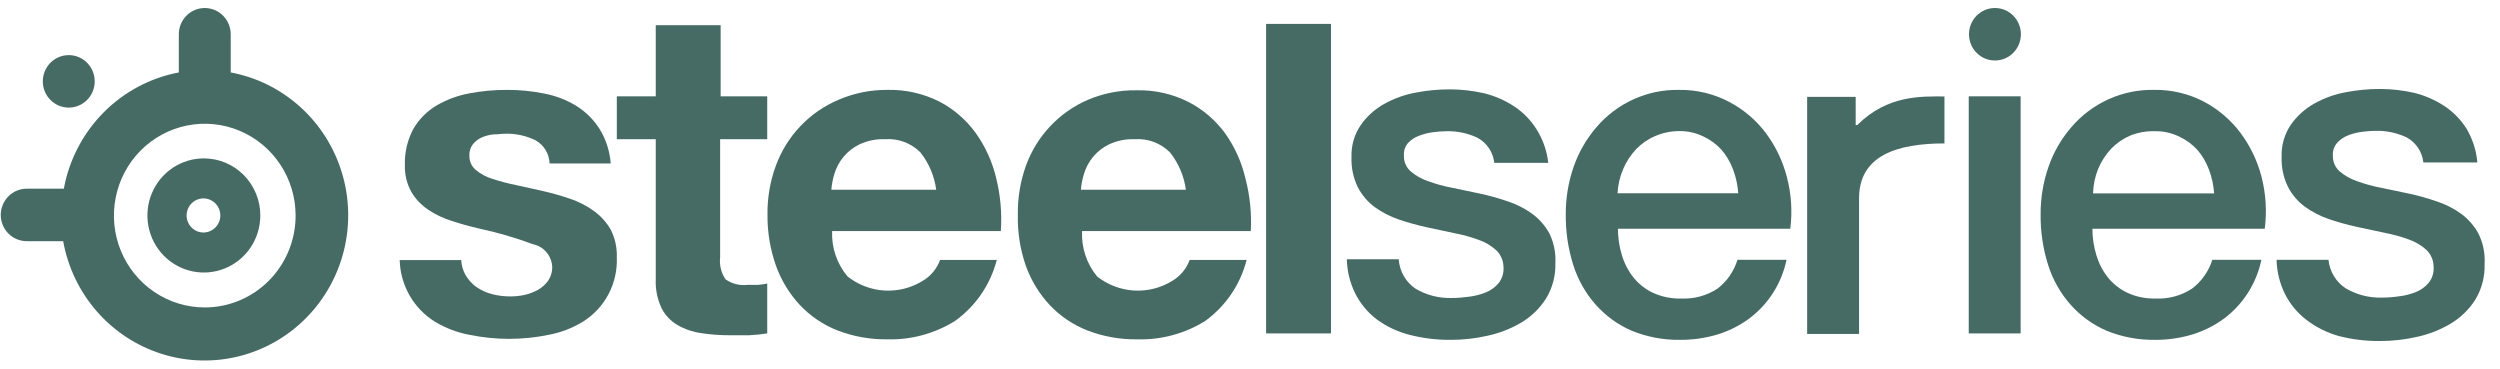
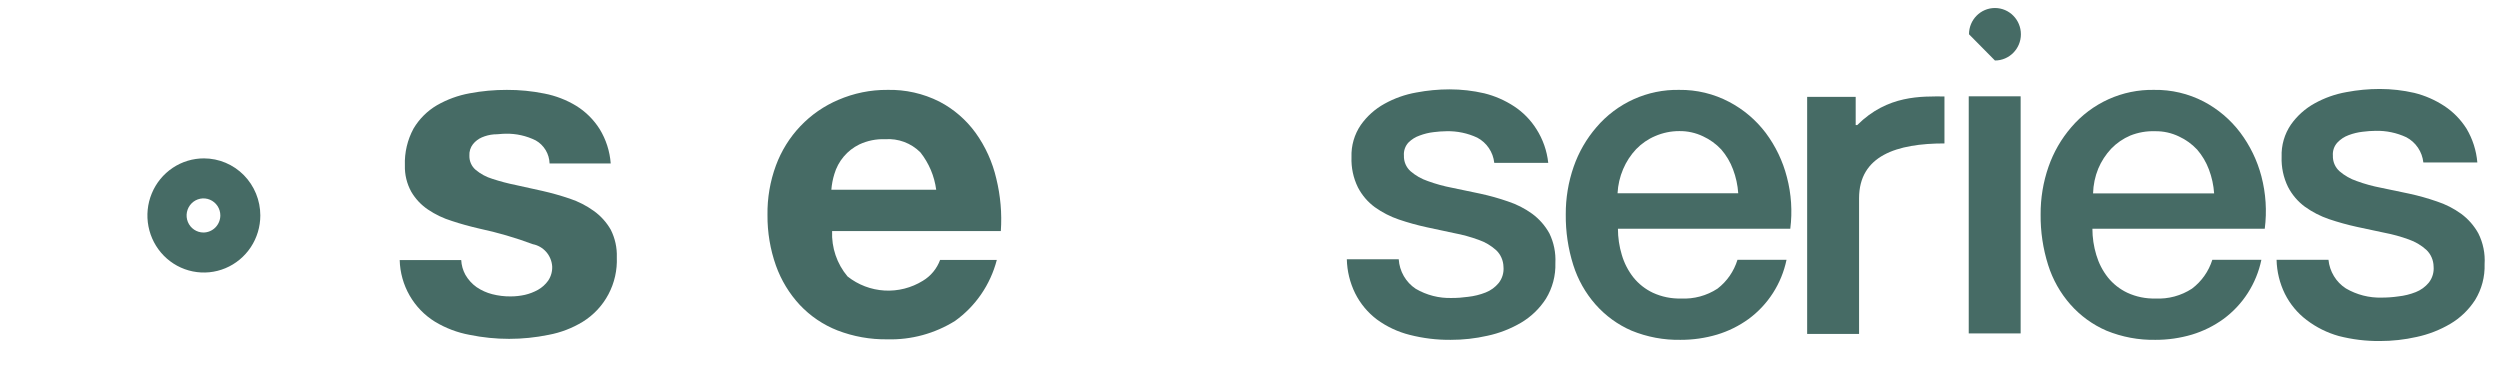
<svg xmlns="http://www.w3.org/2000/svg" width="156" height="23" viewBox="0 0 156 23" fill="none">
  <g clip-path="url(#clip0_517_5595)">
-     <path d="M124.484 3.775C125.379 3.775 126.104 3.042 126.104 2.138C126.104 1.233 125.379 0.5 124.484 0.5C123.59 0.5 122.865 1.233 122.865 2.138C122.865 3.042 123.59 3.775 124.484 3.775Z" fill="#466B65" />
-     <path d="M44.968 1.573H40.919V6.01H38.489V8.688H40.919V17.432C40.893 18.053 41.018 18.672 41.283 19.233C41.51 19.676 41.858 20.043 42.288 20.289C42.743 20.549 43.243 20.718 43.761 20.789C44.346 20.877 44.936 20.921 45.527 20.92H46.742C47.121 20.902 47.5 20.864 47.875 20.805V17.694C47.68 17.733 47.483 17.761 47.284 17.776H46.636C46.156 17.832 45.673 17.71 45.276 17.432C45.001 17.03 44.88 16.541 44.936 16.056V8.688H47.875V6.01H44.968V1.573Z" fill="#466B65" />
+     <path d="M124.484 3.775C125.379 3.775 126.104 3.042 126.104 2.138C126.104 1.233 125.379 0.5 124.484 0.5C123.59 0.5 122.865 1.233 122.865 2.138Z" fill="#466B65" />
    <path d="M60.881 8.294C60.286 7.473 59.51 6.803 58.614 6.338C57.608 5.832 56.496 5.582 55.374 5.609C54.322 5.601 53.28 5.813 52.313 6.231C51.422 6.608 50.616 7.166 49.946 7.87C49.276 8.574 48.756 9.41 48.418 10.325C48.053 11.315 47.875 12.364 47.891 13.42C47.883 14.494 48.061 15.561 48.418 16.572C48.744 17.485 49.251 18.321 49.908 19.028C50.566 19.726 51.367 20.268 52.256 20.617C53.251 21.001 54.309 21.19 55.374 21.174C56.861 21.214 58.327 20.816 59.593 20.027C60.878 19.108 61.801 17.759 62.201 16.22H58.662C58.461 16.766 58.081 17.226 57.585 17.522C56.868 17.965 56.034 18.177 55.195 18.129C54.355 18.081 53.551 17.775 52.888 17.252C52.224 16.464 51.88 15.452 51.924 14.419H62.452C62.528 13.319 62.432 12.214 62.169 11.144C61.931 10.117 61.493 9.148 60.881 8.294ZM51.876 11.84C51.902 11.509 51.964 11.182 52.062 10.865C52.179 10.464 52.378 10.092 52.646 9.774C52.914 9.455 53.244 9.197 53.617 9.015C54.123 8.777 54.678 8.664 55.236 8.687C55.639 8.658 56.043 8.716 56.421 8.857C56.8 8.998 57.144 9.22 57.431 9.506C57.965 10.179 58.306 10.985 58.419 11.84H51.876Z" fill="#466B65" />
-     <path d="M76.43 8.295C75.83 7.484 75.054 6.822 74.162 6.362C73.157 5.857 72.045 5.606 70.923 5.634C69.878 5.618 68.841 5.821 67.878 6.231C66.994 6.613 66.196 7.173 65.533 7.877C64.87 8.58 64.357 9.414 64.023 10.325C63.668 11.317 63.495 12.366 63.513 13.42C63.491 14.492 63.658 15.56 64.007 16.572C64.333 17.485 64.84 18.321 65.497 19.029C66.155 19.726 66.957 20.268 67.846 20.617C68.84 21.001 69.898 21.19 70.963 21.174C72.458 21.218 73.933 20.82 75.207 20.027C76.482 19.103 77.397 17.756 77.79 16.22H74.235C74.034 16.766 73.654 17.226 73.158 17.522C72.441 17.966 71.607 18.177 70.768 18.129C69.928 18.081 69.124 17.775 68.461 17.252C67.806 16.461 67.471 15.449 67.522 14.419H78.049C78.109 13.316 77.997 12.211 77.717 11.144C77.48 10.117 77.042 9.148 76.43 8.295V8.295ZM67.449 11.84C67.475 11.509 67.537 11.182 67.635 10.865C67.752 10.464 67.951 10.093 68.219 9.774C68.486 9.455 68.817 9.197 69.19 9.015C69.696 8.777 70.251 8.664 70.809 8.688C71.212 8.658 71.616 8.716 71.994 8.857C72.373 8.999 72.717 9.22 73.004 9.506C73.54 10.178 73.884 10.985 74 11.84H67.449Z" fill="#466B65" />
-     <path d="M83.054 1.491H79.005V20.805H83.054V1.491Z" fill="#466B65" />
    <path d="M110.183 8.294C109.574 7.489 108.797 6.83 107.907 6.362C106.943 5.853 105.869 5.594 104.781 5.609C103.803 5.59 102.833 5.789 101.94 6.192C101.047 6.596 100.253 7.193 99.615 7.942C98.993 8.663 98.512 9.497 98.198 10.399C97.864 11.359 97.697 12.37 97.704 13.387C97.693 14.457 97.851 15.521 98.173 16.539C98.46 17.447 98.931 18.284 99.558 18.996C100.181 19.702 100.949 20.261 101.809 20.633C102.781 21.031 103.822 21.226 104.871 21.206C105.641 21.208 106.407 21.098 107.146 20.879C107.851 20.666 108.516 20.337 109.114 19.904C110.327 19.012 111.17 17.696 111.479 16.212H108.418C108.198 16.929 107.762 17.559 107.17 18.013C106.494 18.453 105.698 18.668 104.895 18.627C104.29 18.644 103.689 18.521 103.138 18.267C102.666 18.044 102.251 17.717 101.923 17.309C101.596 16.893 101.352 16.418 101.202 15.909C101.041 15.378 100.959 14.826 100.959 14.271H111.714C111.85 13.195 111.779 12.102 111.503 11.054C111.247 10.055 110.798 9.118 110.183 8.294V8.294ZM100.935 12.061C100.961 11.542 101.079 11.031 101.283 10.554C101.478 10.094 101.752 9.673 102.093 9.31C102.431 8.959 102.836 8.68 103.283 8.491C103.757 8.286 104.266 8.18 104.781 8.18C105.296 8.172 105.806 8.284 106.272 8.507C106.698 8.704 107.083 8.982 107.405 9.326C107.722 9.693 107.972 10.115 108.142 10.571C108.323 11.048 108.432 11.551 108.466 12.061H100.935Z" fill="#466B65" />
    <path d="M126.088 6.01H122.849V20.805H126.088V6.01Z" fill="#466B65" />
    <path d="M95.606 13.338C95.143 13.004 94.633 12.745 94.092 12.568C93.527 12.372 92.951 12.211 92.367 12.085L90.61 11.717C90.094 11.619 89.588 11.479 89.095 11.299C88.701 11.166 88.335 10.958 88.018 10.685C87.882 10.564 87.775 10.414 87.703 10.245C87.632 10.077 87.598 9.894 87.605 9.711C87.593 9.562 87.612 9.412 87.661 9.271C87.71 9.13 87.787 9.001 87.889 8.892C88.085 8.696 88.323 8.548 88.585 8.458C88.867 8.351 89.16 8.279 89.46 8.245C89.728 8.21 89.999 8.191 90.269 8.188C90.928 8.173 91.582 8.31 92.181 8.589C92.472 8.743 92.721 8.966 92.906 9.241C93.091 9.515 93.207 9.831 93.242 10.161H96.61C96.53 9.411 96.277 8.691 95.873 8.057C95.517 7.491 95.045 7.008 94.489 6.641C93.915 6.263 93.282 5.987 92.618 5.822C91.909 5.658 91.183 5.576 90.456 5.576C89.757 5.576 89.061 5.642 88.374 5.773C87.679 5.895 87.009 6.133 86.39 6.477C85.807 6.798 85.303 7.248 84.916 7.795C84.512 8.385 84.308 9.092 84.333 9.809C84.31 10.458 84.446 11.102 84.73 11.684C84.983 12.177 85.347 12.603 85.791 12.929C86.251 13.257 86.756 13.517 87.289 13.698C87.86 13.892 88.442 14.053 89.03 14.181L90.755 14.55C91.27 14.647 91.777 14.787 92.27 14.967C92.674 15.106 93.045 15.326 93.363 15.614C93.503 15.747 93.615 15.907 93.692 16.084C93.77 16.261 93.812 16.452 93.817 16.646C93.85 17.011 93.743 17.375 93.517 17.661C93.3 17.924 93.022 18.126 92.707 18.25C92.356 18.389 91.988 18.48 91.614 18.521C91.27 18.57 90.924 18.595 90.577 18.594C89.794 18.616 89.02 18.418 88.342 18.021C88.036 17.819 87.781 17.547 87.597 17.227C87.412 16.907 87.304 16.548 87.281 16.179H84.042C84.059 16.916 84.236 17.64 84.56 18.3C84.882 18.945 85.348 19.505 85.921 19.937C86.534 20.385 87.227 20.71 87.961 20.895C88.798 21.109 89.658 21.214 90.52 21.206C91.291 21.208 92.06 21.123 92.812 20.952C93.553 20.795 94.264 20.518 94.918 20.134C95.541 19.765 96.071 19.255 96.465 18.643C96.875 17.974 97.081 17.196 97.056 16.408C97.088 15.772 96.96 15.139 96.683 14.566C96.417 14.083 96.049 13.664 95.606 13.338V13.338Z" fill="#466B65" />
    <path d="M139.79 8.27C139.181 7.465 138.404 6.805 137.514 6.338C136.556 5.84 135.49 5.59 134.413 5.609C133.435 5.59 132.465 5.789 131.572 6.192C130.679 6.596 129.885 7.193 129.246 7.942C128.624 8.663 128.144 9.497 127.829 10.399C127.495 11.359 127.328 12.37 127.335 13.387C127.324 14.457 127.483 15.521 127.805 16.539C128.091 17.447 128.563 18.284 129.19 18.996C129.812 19.702 130.581 20.261 131.441 20.633C132.413 21.031 133.454 21.226 134.502 21.206C135.272 21.208 136.039 21.098 136.778 20.879C137.482 20.666 138.147 20.337 138.745 19.904C139.959 19.012 140.801 17.696 141.11 16.212H138.049C137.822 16.932 137.377 17.562 136.778 18.013C136.101 18.453 135.305 18.668 134.502 18.627C133.897 18.644 133.296 18.521 132.745 18.267C132.274 18.044 131.858 17.717 131.53 17.309C131.203 16.893 130.959 16.418 130.809 15.909C130.648 15.378 130.566 14.826 130.566 14.271H141.321C141.462 13.176 141.39 12.064 141.11 10.996C140.85 10.009 140.401 9.083 139.79 8.27V8.27ZM130.607 12.069C130.621 11.537 130.73 11.013 130.931 10.521C131.125 10.061 131.399 9.64 131.74 9.277C132.079 8.926 132.484 8.648 132.931 8.458C133.423 8.262 133.949 8.17 134.478 8.188C134.993 8.18 135.502 8.292 135.968 8.516C136.394 8.712 136.779 8.99 137.101 9.334C137.418 9.701 137.668 10.123 137.838 10.579C138.019 11.057 138.128 11.559 138.162 12.069H130.607Z" fill="#466B65" />
    <path d="M154.65 14.566C154.384 14.083 154.016 13.664 153.573 13.338C153.11 13.005 152.6 12.745 152.059 12.569C151.494 12.373 150.918 12.211 150.334 12.085L148.577 11.717C148.062 11.619 147.555 11.48 147.062 11.299C146.668 11.167 146.302 10.958 145.985 10.685C145.849 10.564 145.742 10.414 145.67 10.245C145.599 10.077 145.565 9.894 145.572 9.711C145.56 9.562 145.58 9.412 145.628 9.271C145.677 9.13 145.755 9.001 145.856 8.892C146.05 8.687 146.288 8.53 146.552 8.434C146.836 8.326 147.133 8.254 147.435 8.221C147.703 8.186 147.974 8.166 148.245 8.164C148.904 8.149 149.557 8.286 150.156 8.565C150.447 8.718 150.696 8.942 150.881 9.216C151.067 9.49 151.182 9.807 151.217 10.137H154.586C154.523 9.393 154.293 8.673 153.913 8.033C153.557 7.466 153.085 6.983 152.529 6.616C151.955 6.239 151.322 5.962 150.658 5.797C149.949 5.634 149.223 5.552 148.496 5.552C147.797 5.552 147.101 5.618 146.414 5.748C145.719 5.87 145.049 6.108 144.43 6.452C143.847 6.773 143.343 7.224 142.956 7.771C142.552 8.361 142.348 9.067 142.373 9.785C142.35 10.433 142.486 11.078 142.77 11.66C143.023 12.152 143.387 12.578 143.831 12.904C144.291 13.233 144.796 13.492 145.329 13.674C145.9 13.867 146.482 14.028 147.07 14.157L148.795 14.525C149.31 14.623 149.817 14.763 150.31 14.943C150.713 15.082 151.085 15.302 151.403 15.59C151.543 15.723 151.655 15.882 151.732 16.059C151.81 16.236 151.852 16.427 151.856 16.621C151.89 16.986 151.783 17.35 151.557 17.637C151.34 17.899 151.062 18.102 150.747 18.226C150.396 18.365 150.028 18.456 149.654 18.496C149.31 18.546 148.964 18.57 148.617 18.57C147.834 18.592 147.06 18.393 146.382 17.997C146.079 17.802 145.824 17.54 145.637 17.23C145.449 16.921 145.332 16.573 145.297 16.212H142.058C142.075 16.949 142.252 17.673 142.576 18.333C142.898 18.977 143.364 19.538 143.936 19.97C144.537 20.428 145.219 20.767 145.945 20.969C146.781 21.183 147.641 21.288 148.504 21.28C149.275 21.282 150.043 21.196 150.796 21.026C151.536 20.869 152.247 20.592 152.901 20.207C153.524 19.839 154.054 19.329 154.448 18.717C154.859 18.048 155.064 17.27 155.039 16.482C155.081 15.82 154.946 15.159 154.65 14.566V14.566Z" fill="#466B65" />
    <path d="M37.048 13.158C36.592 12.83 36.089 12.574 35.558 12.396C34.999 12.208 34.424 12.044 33.849 11.914L32.181 11.545C31.688 11.446 31.201 11.317 30.723 11.16C30.345 11.046 29.992 10.857 29.687 10.603C29.559 10.496 29.457 10.361 29.388 10.207C29.319 10.054 29.286 9.887 29.29 9.719C29.274 9.456 29.354 9.197 29.517 8.99C29.665 8.809 29.853 8.666 30.067 8.573C30.307 8.47 30.561 8.406 30.82 8.385C31.063 8.385 31.314 8.344 31.557 8.344C32.205 8.33 32.846 8.473 33.428 8.761C33.683 8.905 33.897 9.114 34.049 9.366C34.201 9.619 34.285 9.907 34.294 10.202H38.109C38.053 9.442 37.817 8.706 37.42 8.057C37.049 7.469 36.551 6.973 35.963 6.608C35.349 6.235 34.674 5.974 33.971 5.838C33.2 5.682 32.416 5.605 31.63 5.609C30.851 5.606 30.072 5.678 29.306 5.822C28.589 5.952 27.899 6.204 27.265 6.567C26.667 6.919 26.165 7.417 25.808 8.016C25.424 8.722 25.236 9.52 25.265 10.325C25.249 10.897 25.386 11.463 25.662 11.963C25.922 12.409 26.279 12.789 26.706 13.076C27.166 13.386 27.668 13.626 28.197 13.788C28.739 13.969 29.306 14.124 29.905 14.263C31.042 14.506 32.16 14.832 33.25 15.238C33.572 15.301 33.865 15.47 34.083 15.719C34.301 15.968 34.432 16.282 34.456 16.613C34.472 16.933 34.384 17.249 34.205 17.514C34.037 17.75 33.818 17.946 33.566 18.087C33.311 18.228 33.039 18.332 32.756 18.398C32.463 18.463 32.165 18.496 31.865 18.496C31.477 18.5 31.091 18.453 30.715 18.357C30.366 18.268 30.034 18.118 29.735 17.915C29.451 17.712 29.214 17.449 29.039 17.145C28.885 16.863 28.796 16.55 28.78 16.228H24.941C24.961 17.005 25.173 17.764 25.558 18.436C25.943 19.108 26.488 19.672 27.144 20.076C27.81 20.478 28.543 20.755 29.306 20.895C30.931 21.228 32.605 21.228 34.23 20.895C34.986 20.755 35.71 20.478 36.368 20.076C37.044 19.658 37.597 19.065 37.97 18.358C38.343 17.652 38.522 16.857 38.489 16.056C38.51 15.457 38.379 14.863 38.109 14.329C37.843 13.866 37.481 13.466 37.048 13.158V13.158Z" fill="#466B65" />
    <path d="M115.892 7.803H115.795V6.043H112.766V20.838H116.006V12.372C116.006 9.711 118.362 8.95 121.334 8.95V6.018C119.901 6.018 117.795 5.912 115.892 7.803Z" fill="#466B65" />
-     <path d="M14.397 4.52V2.138C14.397 1.703 14.226 1.287 13.923 0.98C13.619 0.673 13.207 0.5 12.777 0.5C12.348 0.5 11.936 0.673 11.632 0.98C11.329 1.287 11.158 1.703 11.158 2.138V4.52C9.378 4.856 7.739 5.729 6.459 7.023C5.178 8.318 4.315 9.974 3.983 11.774H1.667C1.237 11.774 0.825 11.947 0.522 12.254C0.218 12.561 0.047 12.977 0.047 13.412C0.047 13.846 0.218 14.263 0.522 14.57C0.825 14.877 1.237 15.049 1.667 15.049H3.942C4.234 16.676 4.96 18.19 6.042 19.43C7.124 20.669 8.52 21.585 10.08 22.08C11.64 22.575 13.304 22.629 14.892 22.236C16.48 21.844 17.932 21.02 19.09 19.853C20.248 18.687 21.069 17.222 21.463 15.618C21.858 14.014 21.811 12.332 21.327 10.753C20.844 9.174 19.943 7.758 18.721 6.66C17.5 5.561 16.005 4.821 14.397 4.52V4.52ZM12.777 19.184C11.656 19.184 10.56 18.848 9.628 18.218C8.696 17.588 7.969 16.693 7.54 15.646C7.111 14.599 6.999 13.446 7.218 12.335C7.436 11.223 7.976 10.202 8.769 9.4C9.562 8.599 10.572 8.053 11.672 7.832C12.771 7.61 13.911 7.724 14.947 8.158C15.983 8.591 16.868 9.326 17.491 10.269C18.114 11.211 18.446 12.319 18.446 13.453C18.446 14.973 17.849 16.43 16.786 17.505C15.723 18.58 14.281 19.184 12.777 19.184V19.184Z" fill="#466B65" />
    <path d="M12.737 9.883C12.04 9.88 11.357 10.086 10.775 10.475C10.194 10.864 9.74 11.42 9.471 12.07C9.202 12.721 9.13 13.437 9.264 14.129C9.398 14.821 9.732 15.457 10.224 15.957C10.716 16.457 11.344 16.798 12.028 16.936C12.711 17.075 13.421 17.006 14.065 16.736C14.71 16.467 15.261 16.011 15.649 15.425C16.037 14.839 16.244 14.15 16.244 13.444C16.244 12.501 15.873 11.597 15.215 10.929C14.556 10.261 13.662 9.885 12.729 9.883H12.737ZM12.697 14.509C12.488 14.509 12.285 14.446 12.112 14.329C11.938 14.213 11.804 14.046 11.724 13.852C11.644 13.657 11.623 13.443 11.664 13.237C11.705 13.03 11.805 12.841 11.952 12.692C12.099 12.543 12.287 12.442 12.491 12.4C12.695 12.359 12.907 12.38 13.099 12.461C13.292 12.542 13.456 12.678 13.572 12.853C13.688 13.028 13.749 13.234 13.749 13.444C13.747 13.726 13.636 13.996 13.439 14.195C13.242 14.394 12.975 14.507 12.697 14.509V14.509Z" fill="#466B65" />
-     <path d="M4.291 6.714C5.185 6.714 5.91 5.981 5.91 5.077C5.91 4.173 5.185 3.439 4.291 3.439C3.396 3.439 2.671 4.173 2.671 5.077C2.671 5.981 3.396 6.714 4.291 6.714Z" fill="#466B65" />
  </g>
  <defs>
    <clipPath id="clip0_517_5595">
      <rect width="155" height="22" fill="white" transform="translate(0.047 0.5)" />
    </clipPath>
  </defs>
</svg>